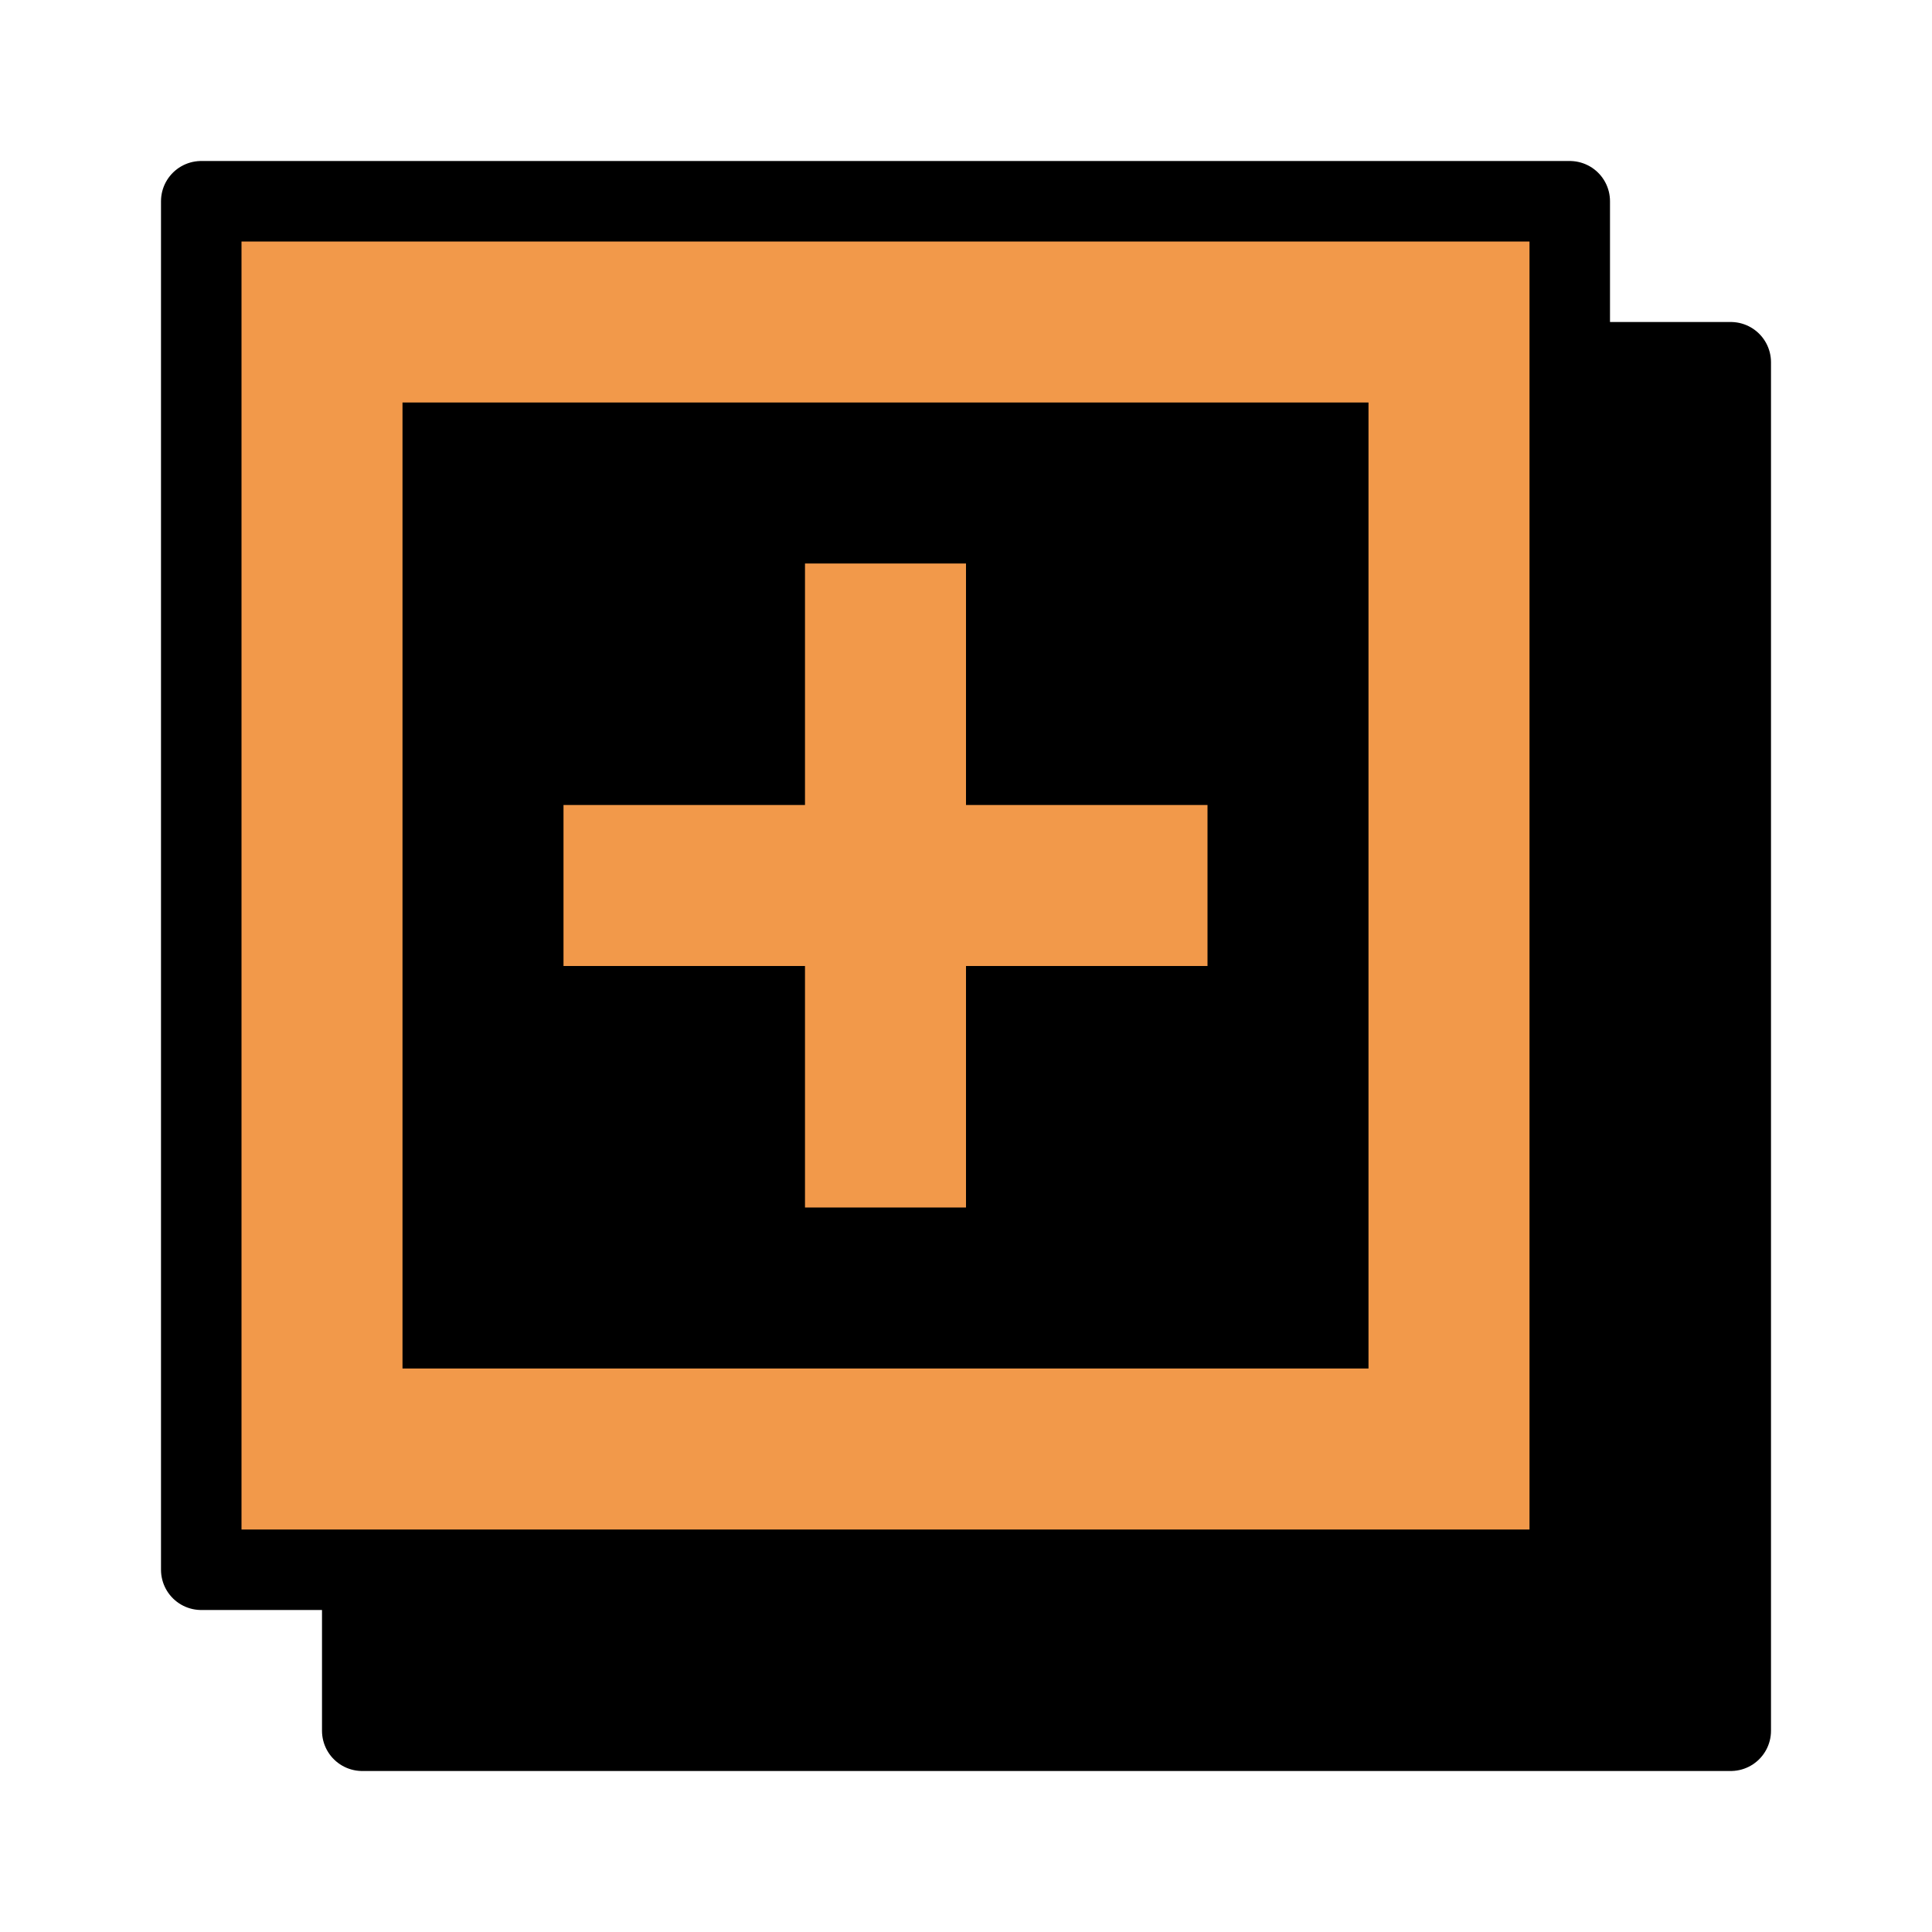
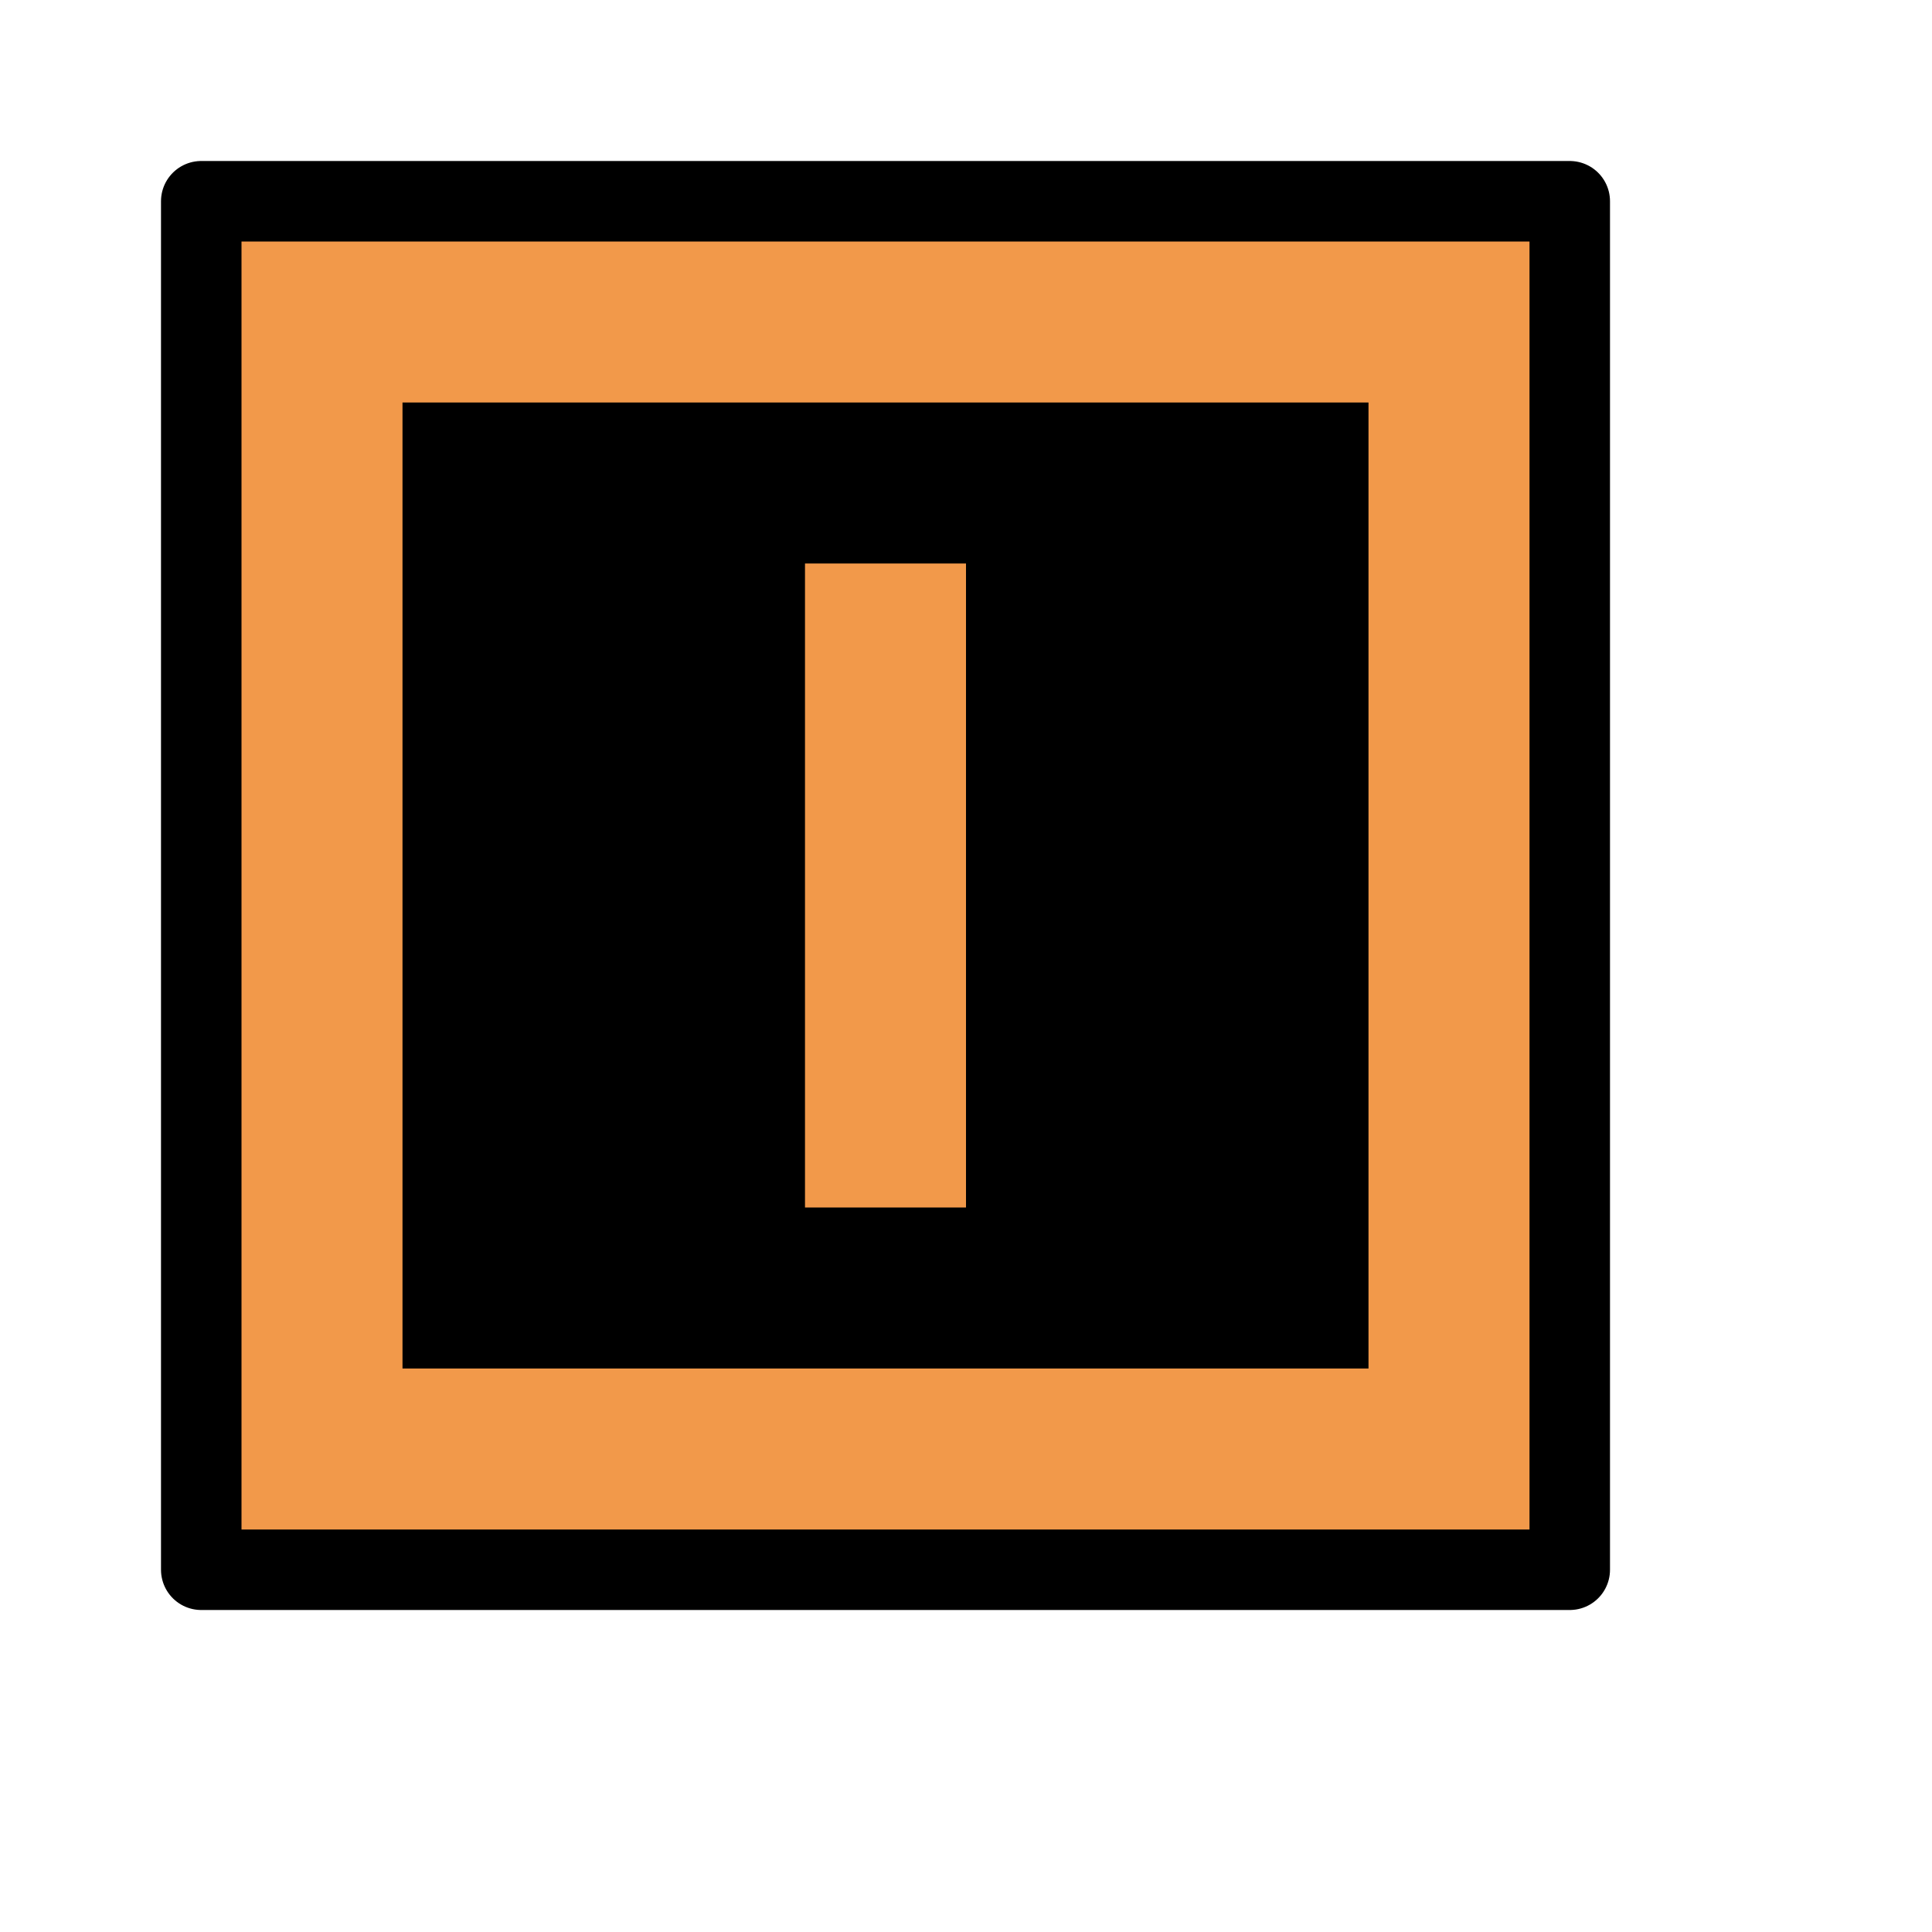
<svg xmlns="http://www.w3.org/2000/svg" width="48" height="48" viewBox="0 0 48 48" fill="none">
-   <rect x="9" y="9" width="34" height="34" fill="black" stroke="black" stroke-width="2" stroke-linejoin="round" />
  <rect x="5" y="5" width="34" height="34" fill="#F2994A" stroke="black" stroke-width="2" stroke-linejoin="round" />
  <path d="M34 34V10H10V34H34Z" fill="black" />
  <path d="M22 30L22 14" stroke="#F2994A" stroke-width="4" />
-   <path d="M30 22H14" stroke="#F2994A" stroke-width="4" />
</svg>